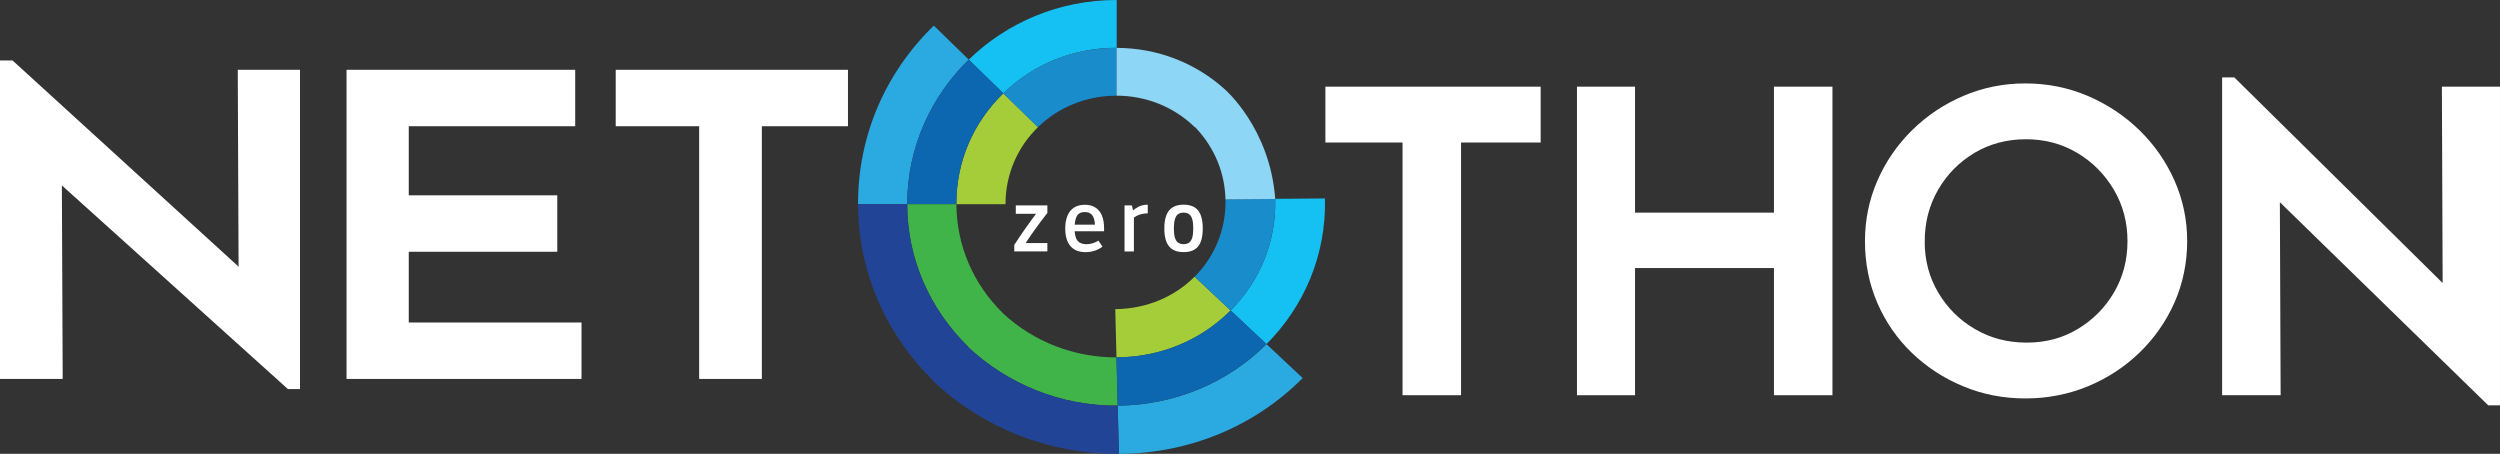
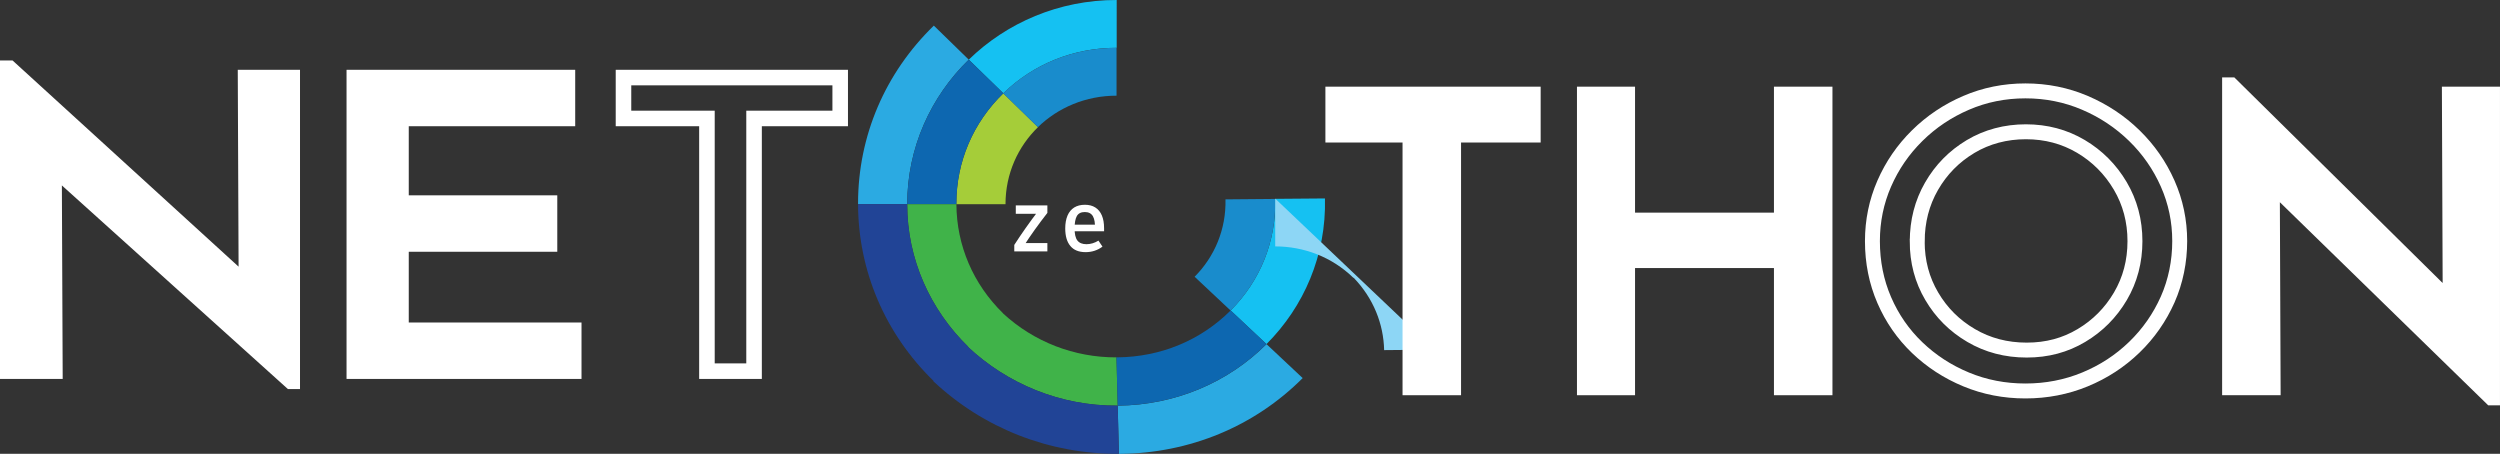
<svg xmlns="http://www.w3.org/2000/svg" id="Layer_2" data-name="Layer 2" viewBox="0 0 808.95 146.85">
  <rect x="0" y="0" width="808.95" height="146.85" fill="#333333" stroke="none" />
  <g id="Layer_1-2" data-name="Layer 1">
    <g>
      <path d="m324.65,30.19c-9.78,9.5-15.17,22.14-15.19,35.59,0,.1,0,.2,0,.3h15.9c0-9.88,4.04-18.64,10.51-24.94l-11.23-10.95" style="fill: #a5cd39;" />
      <path d="m313.47,19.3l11.18,10.89c9.78-9.5,22.78-14.73,36.6-14.72.03,0,.06,0,.09,0V0c-18.69-.02-35.61,7.37-47.87,19.3" style="fill: #15c1f2;" />
      <path d="m361.29,30.95v-15.47s-.05,0-.08,0c-13.82-.01-26.82,5.22-36.6,14.72l11.23,10.95c6.53-6.35,15.54-10.2,25.44-10.19" style="fill: #198ccc;" />
      <path d="m313.47,19.3l-11.3-11.01c-15.79,15.34-24.5,35.75-24.52,57.47,0,.1,0,.2,0,.3h15.9c.01-18.24,7.62-34.79,19.91-46.75" style="fill: #2baae2;" />
      <path d="m324.65,30.19l-11.18-10.89c-12.29,11.97-19.9,28.51-19.92,46.77h15.91c0-.09,0-.18,0-.28.01-13.45,5.4-26.09,15.19-35.59" style="fill: #0d67b0;" />
-       <path d="m398.21,100.45c-9.64,9.67-22.65,15.07-36.63,15.18-.1,0-.21,0-.31,0l-.39-15.6c10.28-.09,19.29-4.11,25.68-10.51l11.65,10.94" style="fill: #a5cd39;" />
      <path d="m409.8,111.34l-11.59-10.88c9.64-9.67,14.77-22.47,14.43-36.03,0-.03,0-.06,0-.09l16.09-.13c.46,18.35-6.81,35.01-18.92,47.13" style="fill: #15c1f2;" />
      <path d="m396.55,64.51l16.08-.14s0,.06,0,.09c.34,13.56-4.78,26.36-14.43,36.03l-11.65-10.94c6.44-6.45,10.23-15.33,9.99-25.05" style="fill: #198ccc;" />
-       <path d="m412.63,64.26c-1.71-22.87-16.37-35.42-16.37-35.42-9.52-8.57-21.81-13.29-34.85-13.35-.04,0-.08,0-.12,0v15.47h-.01c9.22,0,18.31,3.37,25.31,10.17h.11c6.38,6.64,9.64,14.9,9.84,23.39l16.09-.14s0-.08,0-.12" style="fill: #8dd6f5;" />
+       <path d="m412.63,64.26v15.47h-.01c9.22,0,18.31,3.37,25.31,10.17h.11c6.38,6.64,9.64,14.9,9.84,23.39l16.09-.14s0-.08,0-.12" style="fill: #8dd6f5;" />
      <path d="m361.66,131.25l-.39-15.61c-13.7.04-26.69-5-36.7-14.22l.02-.02c-9.69-9.45-15.05-21.98-15.12-35.32h-15.91c-.02,17.81,7.48,34.13,19.64,46.04l-.06.06c12.68,11.93,29.9,19.23,48.52,19.07" style="fill: #40b349;" />
      <path d="m409.8,111.34l11.72,11c-15.57,15.62-36.58,24.33-59.15,24.52-.1,0-.21,0-.31,0l-.39-15.6c18.97-.16,35.99-7.76,48.14-19.91" style="fill: #2baae2;" />
      <path d="m398.21,100.45l11.59,10.88c-12.15,12.16-29.17,19.75-48.14,19.91l-.39-15.61c.1,0,.21,0,.31,0,13.98-.12,26.99-5.51,36.63-15.18" style="fill: #0d67b0;" />
      <path d="m362.05,146.85l-.39-15.6c-18.53.16-35.67-7.07-48.34-18.91l.05-.05c-12.26-11.92-19.83-28.31-19.82-46.23h-15.9c.06,21.59,8.73,41.9,24.42,57.2l-.08.08c16.28,15.28,37.59,23.62,60.05,23.51" style="fill: #214496;" />
      <polygon points="94.13 123.38 12.97 50.26 17.47 51.57 17.76 120.1 2.51 120.1 2.51 22.08 3.09 22.08 83.24 95.2 79.75 94.42 79.46 25.1 94.56 25.1 94.56 123.38 94.13 123.38" style="fill: #fff;" />
      <polygon points="94.13 123.38 12.97 50.26 17.47 51.57 17.76 120.1 2.51 120.1 2.51 22.08 3.09 22.08 83.24 95.2 79.75 94.42 79.46 25.1 94.56 25.1 94.56 123.38 94.13 123.38" style="fill: none; stroke: #fff; stroke-width: 5.03px;" />
      <polygon points="114.65 25.1 183.61 25.1 183.61 38.33 129.75 38.33 129.75 65.72 177.81 65.72 177.81 78.95 129.75 78.95 129.75 106.87 185.65 106.87 185.65 120.1 114.65 120.1 114.65 25.1" style="fill: #fff;" />
      <polygon points="114.65 25.1 183.61 25.1 183.61 38.33 129.75 38.33 129.75 65.72 177.81 65.72 177.81 78.95 129.75 78.95 129.75 106.87 185.65 106.87 185.65 120.1 114.65 120.1 114.65 25.1" style="fill: none; stroke: #fff; stroke-width: 5.03px;" />
-       <polygon points="201.75 25.1 271.87 25.1 271.87 38.33 244 38.33 244 120.1 228.75 120.1 228.75 38.33 201.75 38.33 201.75 25.1" style="fill: #fff;" />
      <polygon points="201.75 25.1 271.87 25.1 271.87 38.33 244 38.33 244 120.1 228.75 120.1 228.75 38.33 201.75 38.33 201.75 25.1" style="fill: none; stroke: #fff; stroke-width: 5.03px;" />
      <polygon points="431.29 30.46 496.11 30.46 496.11 43.7 470.35 43.7 470.35 125.47 456.25 125.47 456.25 43.7 431.29 43.7 431.29 30.46" style="fill: #fff;" />
      <polygon points="431.29 30.46 496.11 30.46 496.11 43.7 470.35 43.7 470.35 125.47 456.25 125.47 456.25 43.7 431.29 43.7 431.29 30.46" style="fill: none; stroke: #fff; stroke-width: 4.83px;" />
      <polygon points="590.53 30.46 590.53 125.47 576.43 125.47 576.43 84.32 526.65 84.32 526.65 125.47 512.69 125.47 512.69 30.46 526.65 30.46 526.65 71.22 576.43 71.22 576.43 30.46 590.53 30.46" style="fill: #fff;" />
      <polygon points="590.53 30.46 590.53 125.47 576.43 125.47 576.43 84.32 526.65 84.32 526.65 125.47 512.69 125.47 512.69 30.46 526.65 30.46 526.65 71.22 576.43 71.22 576.43 30.46 590.53 30.46" style="fill: none; stroke: #fff; stroke-width: 4.83px;" />
-       <path d="m605.88,78.03c0-6.55,1.27-12.75,3.82-18.61,2.55-5.85,6.11-11.03,10.67-15.53,4.56-4.5,9.84-8.04,15.83-10.61,5.99-2.58,12.39-3.87,19.19-3.87s13.22,1.29,19.26,3.87c6.04,2.58,11.36,6.12,15.97,10.61,4.61,4.5,8.21,9.68,10.8,15.53,2.59,5.85,3.89,12.05,3.89,18.61s-1.3,13.02-3.89,18.87c-2.6,5.85-6.2,11.01-10.8,15.46-4.61,4.46-9.93,7.93-15.97,10.42-6.04,2.49-12.46,3.73-19.26,3.73s-13.2-1.24-19.19-3.73c-6-2.49-11.27-5.92-15.83-10.29-4.56-4.37-8.12-9.5-10.67-15.4-2.55-5.9-3.82-12.25-3.82-19.07m14.49.13c0,6.47,1.56,12.36,4.7,17.69,3.13,5.33,7.38,9.57,12.75,12.71,5.37,3.15,11.36,4.72,17.98,4.72s12.43-1.57,17.71-4.72c5.28-3.14,9.48-7.38,12.62-12.71,3.13-5.33,4.7-11.27,4.7-17.82s-1.59-12.52-4.76-17.89c-3.18-5.37-7.43-9.63-12.75-12.78-5.32-3.14-11.25-4.72-17.78-4.72s-12.59,1.6-17.91,4.78c-5.32,3.19-9.53,7.47-12.62,12.84-3.09,5.37-4.63,11.34-4.63,17.89" style="fill: #fff;" />
      <path d="m605.88,78.03c0-6.55,1.27-12.75,3.82-18.61,2.55-5.85,6.11-11.03,10.67-15.53,4.56-4.5,9.84-8.04,15.83-10.61,5.99-2.58,12.39-3.87,19.19-3.87s13.22,1.29,19.26,3.87c6.04,2.58,11.36,6.12,15.97,10.61,4.61,4.5,8.21,9.68,10.8,15.53,2.59,5.85,3.89,12.05,3.89,18.61s-1.3,13.02-3.89,18.87c-2.6,5.85-6.2,11.01-10.8,15.46-4.61,4.46-9.93,7.93-15.97,10.42-6.04,2.49-12.46,3.73-19.26,3.73s-13.2-1.24-19.19-3.73c-6-2.49-11.27-5.92-15.83-10.29-4.56-4.37-8.12-9.5-10.67-15.4-2.55-5.9-3.82-12.25-3.82-19.07Zm14.49.13c0,6.47,1.56,12.36,4.7,17.69,3.13,5.33,7.38,9.57,12.75,12.71,5.37,3.15,11.36,4.72,17.98,4.72s12.43-1.57,17.71-4.72c5.28-3.14,9.48-7.38,12.62-12.71,3.13-5.33,4.7-11.27,4.7-17.82s-1.59-12.52-4.76-17.89c-3.18-5.37-7.43-9.63-12.75-12.78-5.32-3.14-11.25-4.72-17.78-4.72s-12.59,1.6-17.91,4.78c-5.32,3.19-9.53,7.47-12.62,12.84-3.09,5.37-4.63,11.34-4.63,17.89Z" style="fill: none; stroke: #fff; stroke-width: 4.83px;" />
      <polygon points="806.13 128.75 731.11 55.62 735.27 56.93 735.54 125.47 721.45 125.47 721.45 27.45 721.98 27.45 796.06 100.57 792.84 99.79 792.57 30.46 806.53 30.46 806.53 128.75 806.13 128.75" style="fill: #fff;" />
      <polygon points="806.13 128.75 731.11 55.62 735.27 56.93 735.54 125.47 721.45 125.47 721.45 27.45 721.98 27.45 796.06 100.57 792.84 99.79 792.57 30.46 806.53 30.46 806.53 128.75 806.13 128.75" style="fill: none; stroke: #fff; stroke-width: 4.83px;" />
      <path d="m328.2,79.25c2.29-3.55,4.85-7.19,7.68-10.92l.65.86h-7.84v-2.73h10.22v2.43c-2.94,3.77-5.43,7.25-7.49,10.46l-.86-.7h8.35v2.7h-10.71v-2.11Z" style="fill: #fff;" />
      <path d="m347.15,74.82l.03-2.13h8.43s-1.3,1.43-1.3,1.43c.07-1.87-.15-3.26-.67-4.16-.52-.9-1.4-1.35-2.62-1.35s-2.1.44-2.58,1.31c-.48.88-.72,2.18-.72,3.91-.02,1.86.28,3.19.9,3.99.62.8,1.6,1.2,2.93,1.2s2.65-.39,3.89-1.16l1.3,1.95c-1.61,1.19-3.42,1.78-5.46,1.78-2.18,0-3.83-.66-4.93-1.99-1.11-1.33-1.66-3.22-1.66-5.69,0-1.62.25-3.01.74-4.16.49-1.15,1.22-2.02,2.16-2.61.95-.58,2.1-.88,3.45-.88s2.46.29,3.39.88c.93.59,1.63,1.44,2.11,2.57.48,1.13.72,2.51.72,4.15v.97h-10.11Z" style="fill: #fff;" />
-       <path d="m363.88,81.36v-14.89s2.38,0,2.38,0l.65,2.76v12.14s-3.03,0-3.03,0Zm.35-10.71c1.04-1.37,2.14-2.45,3.27-3.23,1.14-.79,2.43-1.19,3.89-1.2v2.81c-1.41.02-2.64.31-3.71.89-1.06.58-2.09,1.39-3.08,2.43l-.38-1.7Z" style="fill: #fff;" />
-       <path d="m383,81.58c-1.43,0-2.6-.27-3.52-.82-.92-.55-1.6-1.39-2.05-2.51-.45-1.13-.68-2.57-.68-4.34,0-1.73.23-3.17.68-4.31.45-1.14,1.14-1.99,2.06-2.54.92-.55,2.09-.83,3.51-.83,1.42,0,2.59.28,3.5.83.91.55,1.59,1.4,2.03,2.54.44,1.14.66,2.58.66,4.31,0,1.76-.22,3.21-.66,4.34-.44,1.13-1.12,1.96-2.03,2.51-.91.55-2.08.82-3.5.82m0-2.57c.74,0,1.34-.17,1.8-.53.46-.35.79-.9,1-1.64.21-.74.31-1.72.31-2.95,0-1.19-.1-2.16-.31-2.91-.21-.75-.54-1.3-1-1.65-.46-.35-1.06-.53-1.8-.53s-1.36.18-1.83.53c-.46.35-.8.9-1.01,1.65s-.32,1.72-.33,2.91c0,1.21.11,2.18.32,2.93.22.75.55,1.3,1.01,1.65.46.35,1.07.53,1.83.53" style="fill: #fff;" />
    </g>
  </g>
</svg>